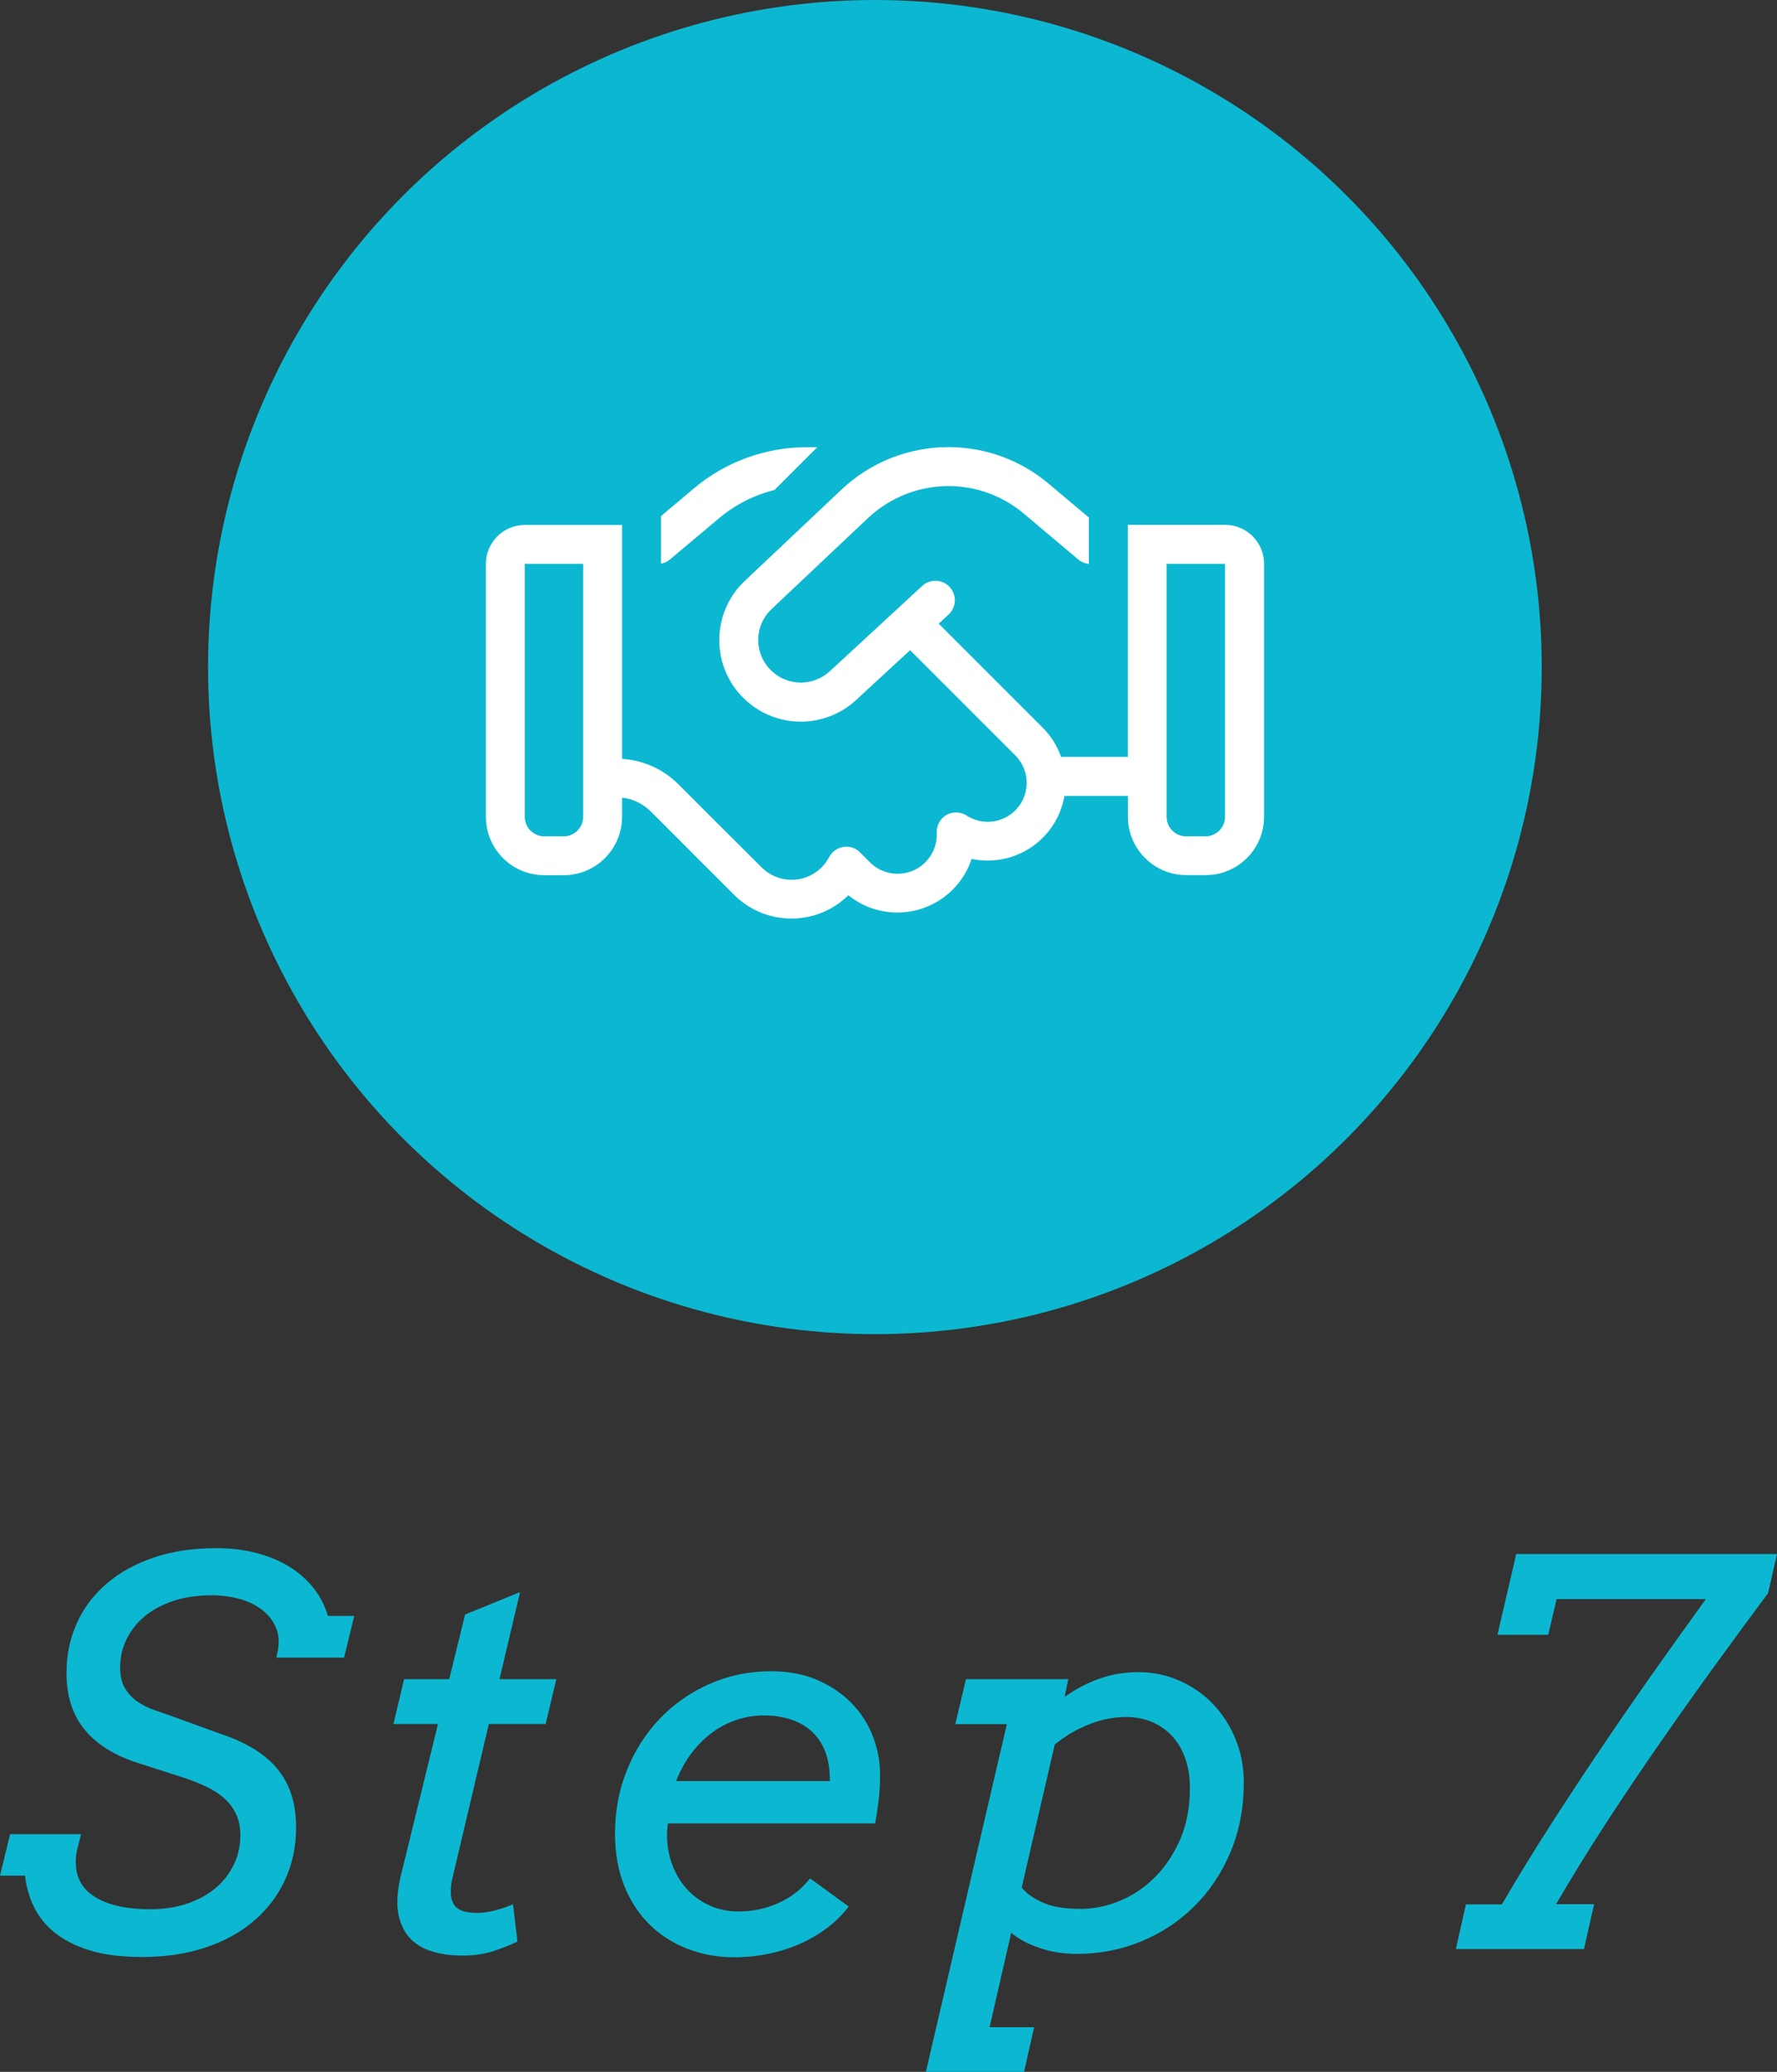
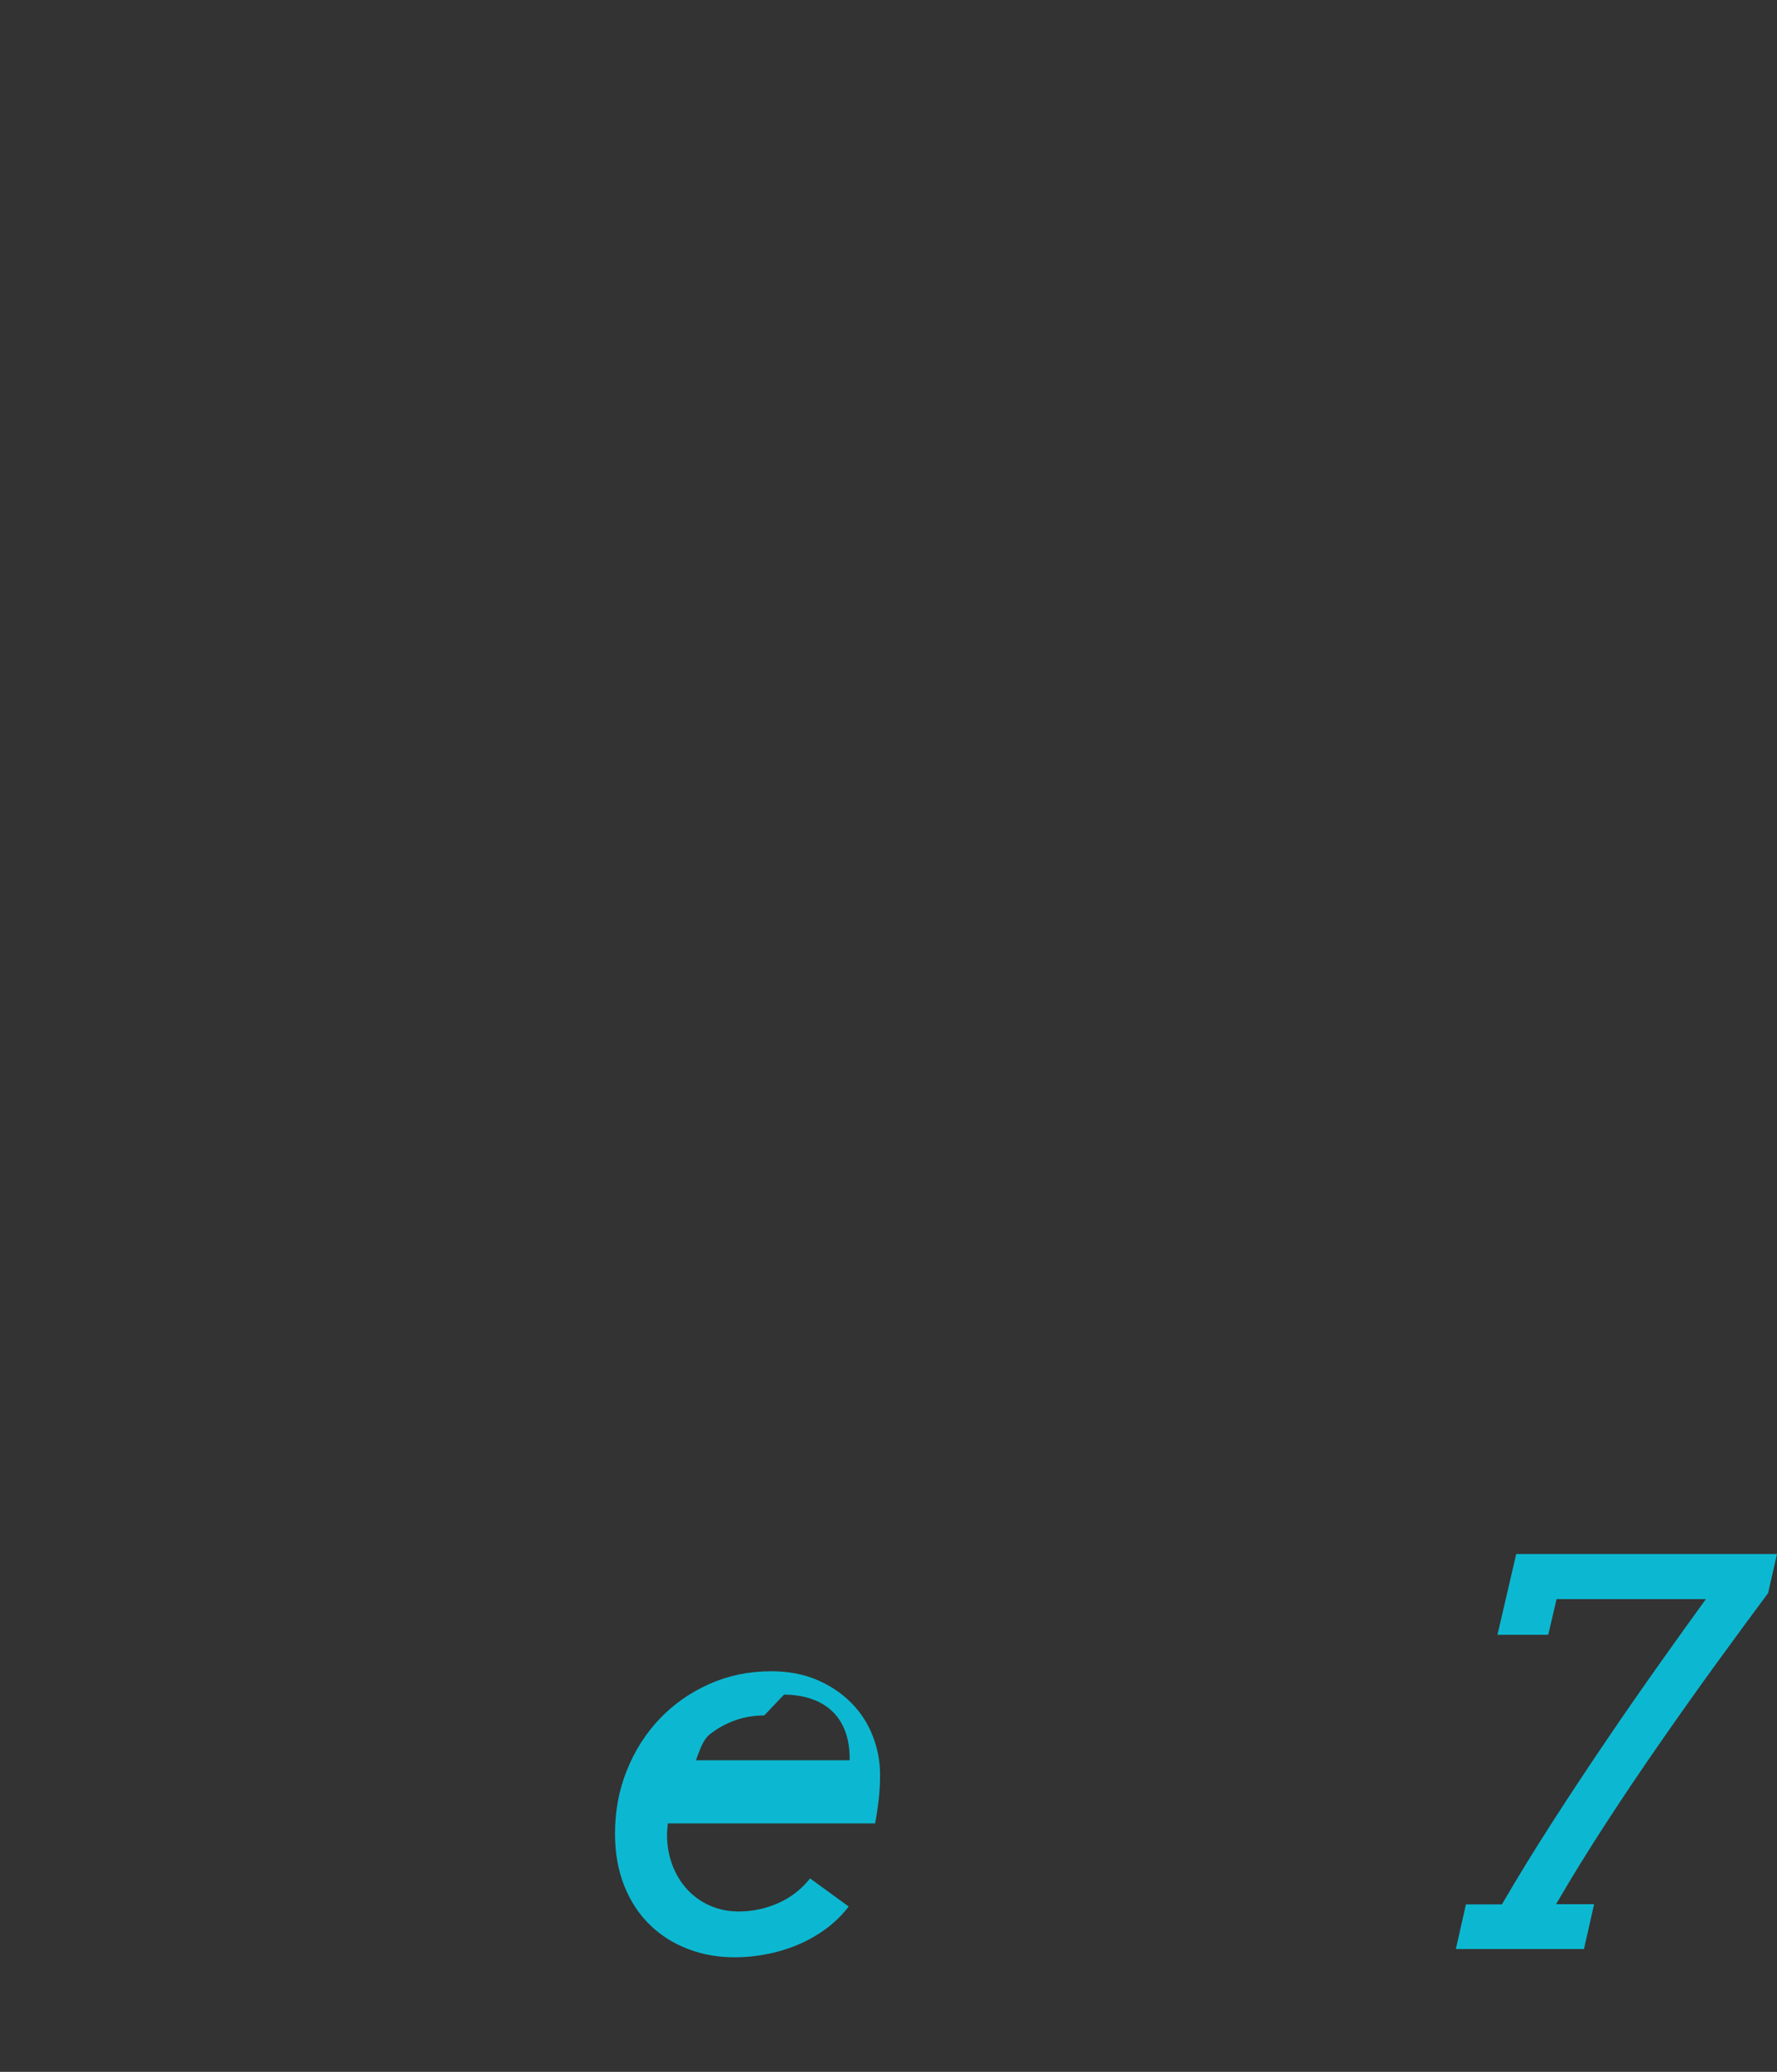
<svg xmlns="http://www.w3.org/2000/svg" id="b" viewBox="0 0 199.86 232.94">
  <rect x="0" y="0" width="199.86" height="232.94" fill="#333333" stroke="none" />
  <defs>
    <style>.d{isolation:isolate;}.e{fill:#0cb8d1;}.f{fill:#fff;}</style>
  </defs>
  <g id="c">
-     <circle class="e" cx="98.4" cy="75" r="75" />
    <g class="d">
-       <path class="e" d="M31.2,185.83c.23-1.04.19-1.95-.13-2.75s-.83-1.48-1.54-2.04-1.55-.98-2.55-1.26-2.05-.42-3.16-.42c-1.62,0-3.07.21-4.35.64-1.28.43-2.36,1.02-3.24,1.76s-1.55,1.61-2.02,2.59-.7,2.03-.7,3.12c0,.98.19,1.77.56,2.37.37.61.84,1.1,1.41,1.49.57.39,1.2.7,1.89.94.69.23,1.36.47,2.01.7l5.48,1.99c1.41.47,2.64,1.03,3.69,1.67s1.93,1.39,2.64,2.24,1.23,1.82,1.58,2.9.53,2.31.53,3.68c0,2.17-.42,4.15-1.26,5.95-.84,1.8-2.02,3.33-3.53,4.61-1.51,1.28-3.34,2.27-5.46,2.97-2.13.7-4.48,1.05-7.06,1.05-2.32,0-4.29-.25-5.9-.75s-2.93-1.17-3.97-2.02c-1.04-.85-1.81-1.82-2.33-2.92-.52-1.09-.84-2.25-.98-3.46H0l1.14-4.66h7.97l-.53,2.17c-.27,2.11.34,3.68,1.85,4.72,1.5,1.04,3.68,1.55,6.53,1.55,1.46,0,2.81-.21,4.04-.62s2.29-.98,3.18-1.71c.89-.73,1.59-1.61,2.09-2.64.51-1.03.76-2.14.76-3.35,0-.94-.17-1.75-.5-2.43-.33-.68-.79-1.27-1.36-1.77-.58-.5-1.25-.93-2.02-1.29-.77-.36-1.6-.69-2.48-.98l-5.1-1.64c-2.66-.84-4.67-2.09-6.04-3.75-1.37-1.66-2.05-3.79-2.05-6.39,0-1.99.38-3.84,1.14-5.55s1.87-3.19,3.33-4.45c1.45-1.26,3.22-2.25,5.3-2.96s4.44-1.07,7.08-1.07c1.66,0,3.18.19,4.57.56,1.39.37,2.61.89,3.68,1.55,1.06.66,1.96,1.46,2.7,2.4s1.26,1.97,1.6,3.11h2.96l-1.14,4.69h-7.62l.12-.56Z" />
-       <path class="e" d="M45.45,188.79h5.07l1.79-7.27,6.18-2.52-2.31,9.79h6.39l-1.2,5.04h-6.39l-3.87,16.38c-.1.39-.19.79-.28,1.19s-.13.83-.13,1.27c0,.88.24,1.5.72,1.86.48.36,1.24.54,2.27.54,1.11,0,2.45-.32,4.01-.97l.5,4.19c-1.04.49-2.03.87-2.99,1.16-.96.28-2.02.42-3.19.42-1.23,0-2.35-.15-3.37-.45-1.02-.3-1.86-.8-2.52-1.49-.66-.69-1.1-1.6-1.32-2.72-.22-1.12-.14-2.5.23-4.15l4.22-17.23h-5.01l1.2-5.04Z" />
-       <path class="e" d="M75.11,205c-.02.27-.04.51-.06.7-.02.2-.03.38-.03.56,0,1.23.2,2.37.6,3.43.4,1.05.96,1.97,1.67,2.74.71.77,1.56,1.38,2.55,1.82.99.44,2.07.66,3.24.66,1.56,0,3.05-.32,4.47-.95,1.42-.63,2.6-1.56,3.56-2.77l4.34,3.16c-.66.88-1.46,1.67-2.37,2.37-.92.7-1.93,1.3-3.05,1.8s-2.3.88-3.56,1.14-2.54.4-3.85.4c-1.88,0-3.63-.31-5.26-.94-1.63-.62-3.06-1.53-4.28-2.72-1.22-1.19-2.18-2.65-2.87-4.38-.69-1.73-1.04-3.69-1.04-5.87,0-2.52.44-4.89,1.33-7.1.89-2.22,2.12-4.15,3.69-5.8,1.57-1.65,3.43-2.95,5.58-3.91,2.15-.96,4.47-1.44,6.97-1.44,1.93,0,3.66.33,5.17.98,1.51.65,2.8,1.52,3.85,2.59s1.86,2.31,2.4,3.72c.55,1.41.82,2.85.82,4.34,0,1-.05,1.96-.16,2.89-.11.93-.24,1.79-.4,2.59h-23.32ZM85.95,192.87c-1.17,0-2.27.19-3.3.56s-1.96.89-2.8,1.55c-.84.66-1.58,1.45-2.23,2.34s-1.17,1.88-1.58,2.93h17.29c.02-1.21-.14-2.28-.48-3.21-.34-.93-.84-1.7-1.49-2.31-.65-.62-1.44-1.08-2.36-1.39-.92-.31-1.93-.47-3.05-.47Z" />
-       <path class="e" d="M108.64,188.79h11.51l-.41,1.99c1.35-.94,2.7-1.64,4.04-2.09s2.75-.69,4.22-.69c1.66,0,3.22.32,4.67.97,1.45.64,2.71,1.52,3.78,2.64,1.06,1.11,1.9,2.43,2.52,3.94s.92,3.14.92,4.88c0,2.83-.5,5.43-1.49,7.79s-2.35,4.39-4.06,6.09c-1.71,1.7-3.7,3.02-5.98,3.96-2.28.94-4.69,1.41-7.25,1.41-1.48,0-2.88-.22-4.17-.66-1.3-.44-2.37-1.01-3.21-1.71l-2.43,10.61h5.01l-1.14,5.04h-11.04l9.11-39.11h-5.8l1.2-5.04ZM126.63,193.04c-1.37,0-2.75.28-4.15.83-1.4.56-2.68,1.31-3.85,2.27l-3.72,16.08c.51.64,1.29,1.21,2.36,1.68,1.06.48,2.49.72,4.26.72,1.5,0,2.99-.31,4.45-.92s2.78-1.5,3.94-2.67c1.16-1.16,2.1-2.58,2.83-4.26.72-1.68,1.08-3.59,1.08-5.74,0-1.25-.18-2.37-.53-3.35s-.84-1.82-1.48-2.5c-.64-.68-1.39-1.21-2.27-1.58s-1.86-.56-2.93-.56Z" />
+       <path class="e" d="M75.11,205c-.02.27-.04.51-.06.7-.02.2-.03.38-.03.56,0,1.23.2,2.37.6,3.43.4,1.05.96,1.97,1.67,2.74.71.77,1.56,1.38,2.55,1.82.99.44,2.07.66,3.24.66,1.56,0,3.05-.32,4.47-.95,1.42-.63,2.6-1.56,3.56-2.77l4.34,3.16c-.66.88-1.46,1.67-2.37,2.37-.92.7-1.93,1.3-3.05,1.8s-2.3.88-3.56,1.14-2.54.4-3.85.4c-1.88,0-3.63-.31-5.26-.94-1.63-.62-3.06-1.53-4.28-2.72-1.22-1.19-2.18-2.65-2.87-4.38-.69-1.73-1.04-3.69-1.04-5.87,0-2.52.44-4.89,1.33-7.1.89-2.22,2.12-4.15,3.69-5.8,1.57-1.65,3.43-2.95,5.58-3.91,2.15-.96,4.47-1.44,6.97-1.44,1.93,0,3.66.33,5.17.98,1.51.65,2.8,1.52,3.85,2.59s1.86,2.31,2.4,3.72c.55,1.41.82,2.85.82,4.34,0,1-.05,1.96-.16,2.89-.11.93-.24,1.79-.4,2.59h-23.32ZM85.95,192.87c-1.17,0-2.27.19-3.3.56s-1.96.89-2.8,1.55s-1.17,1.88-1.58,2.93h17.29c.02-1.21-.14-2.28-.48-3.21-.34-.93-.84-1.7-1.49-2.31-.65-.62-1.44-1.08-2.36-1.39-.92-.31-1.93-.47-3.05-.47Z" />
      <path class="e" d="M164.88,214.11h4.04c1.8-3.09,3.72-6.21,5.76-9.38,2.04-3.16,4.08-6.24,6.11-9.23,2.03-2.99,4-5.82,5.9-8.5s3.63-5.08,5.17-7.21h-16.79l-.94,4.01h-5.71l2.11-9.08h29.33l-1,4.39c-1.89,2.54-3.87,5.23-5.93,8.07-2.06,2.84-4.13,5.76-6.21,8.75s-4.12,6.02-6.11,9.08-3.86,6.09-5.6,9.08h4.28l-1.14,5.04h-14.41l1.14-5.04Z" />
    </g>
-     <path class="f" d="M69.96,91.84c0,3.62-2.94,6.56-6.56,6.56h-2.19c-3.62,0-6.56-2.94-6.56-6.56v-28.44c0-2.42,1.96-4.38,4.38-4.38h10.94v26.3c2.38.15,4.63,1.16,6.33,2.86l3.91,3.91,5.46,5.44c1.78,1.78,4.65,1.86,6.54.18.44-.4.78-.85,1.04-1.34.33-.62.93-1.04,1.61-1.15s1.38.12,1.87.62l1.11,1.11c1.79,1.79,4.73,1.71,6.41-.19.79-.9,1.16-2.02,1.11-3.13-.04-.82.38-1.6,1.09-2s1.59-.38,2.27.07c1.63,1.04,3.79.92,5.28-.41,1.89-1.67,1.97-4.58.19-6.36l-11.83-11.83-6.08,5.61c-3.46,3.19-8.78,3.24-12.3.11-4.02-3.57-4.12-9.82-.21-13.51l10.86-10.25c3.25-3.08,7.56-4.79,12.04-4.79,4.13,0,8.12,1.45,11.28,4.12l4.51,3.79v5.22c-.44-.04-.86-.22-1.2-.51l-6.12-5.15c-2.37-2-5.36-3.09-8.46-3.09-3.36,0-6.59,1.29-9.04,3.58l-10.86,10.25c-2.04,1.93-2,5.18.11,7.05,1.83,1.64,4.62,1.61,6.43-.05l10.4-9.6c.89-.82,2.27-.77,3.09.12s.77,2.27-.12,3.09l-1.11,1.03,11.7,11.7c.96.96,1.64,2.09,2.06,3.28h7.51v-26.09h10.94c2.42,0,4.38,1.96,4.38,4.38v28.44c0,3.62-2.94,6.56-6.56,6.56h-2.19c-3.62,0-6.56-2.94-6.56-6.56v-2.34h-7.14c-.33,1.89-1.27,3.68-2.82,5.06-2.15,1.91-4.99,2.57-7.62,2.02-.37,1.11-.96,2.16-1.78,3.08-3.16,3.54-8.49,3.91-12.09,1-.1.11-.21.21-.31.3-3.61,3.23-9.12,3.08-12.55-.36l-3.32-3.32h-.01s-2.11-2.12-2.11-2.12l-3.91-3.91c-.88-.88-2.01-1.42-3.23-1.56v2.15ZM59.02,63.4v28.44c0,1.2.98,2.19,2.19,2.19h2.19c1.2,0,2.19-.98,2.19-2.19v-28.44h-6.56ZM91.92,50.28l-4.81,4.81c-2.27.56-4.4,1.63-6.22,3.16l-5.54,4.65c-.29.25-.64.41-1.01.48v-5.35l3.73-3.14c3.54-2.97,8.03-4.61,12.66-4.61h1.19ZM131.21,63.4v28.44c0,1.2.98,2.19,2.19,2.19h2.19c1.2,0,2.19-.98,2.19-2.19v-28.44h-6.56Z" />
  </g>
</svg>